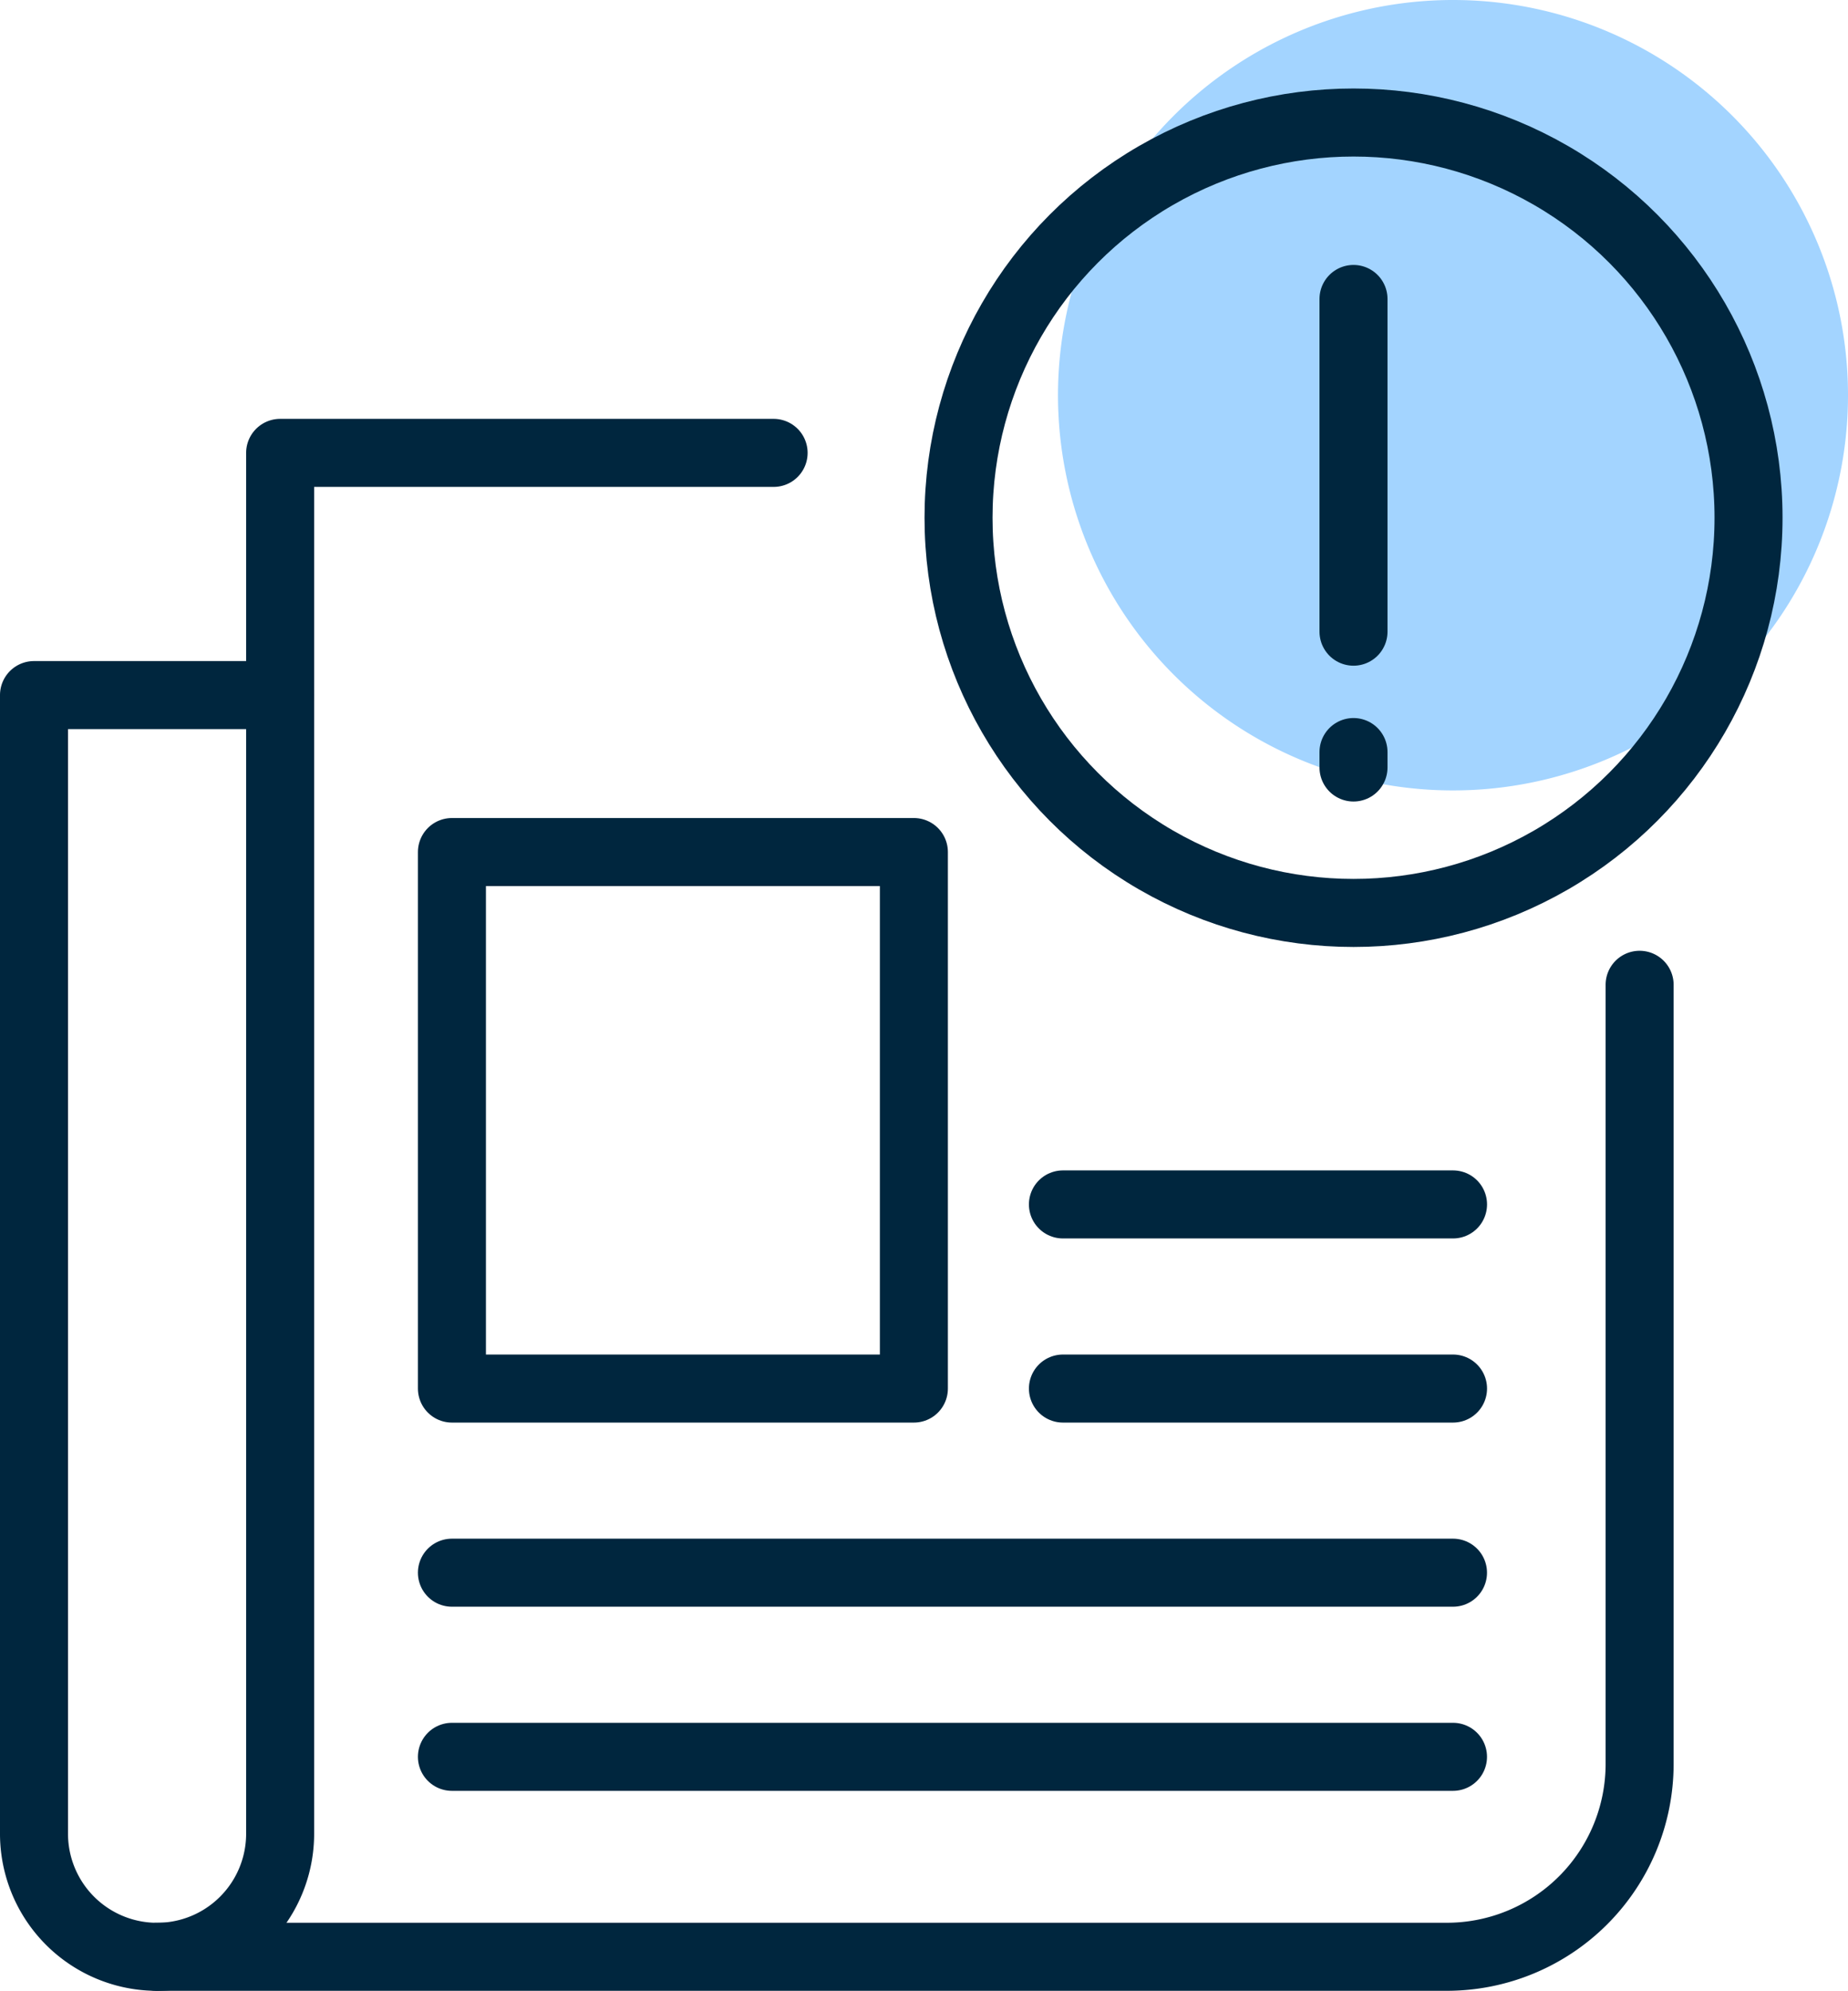
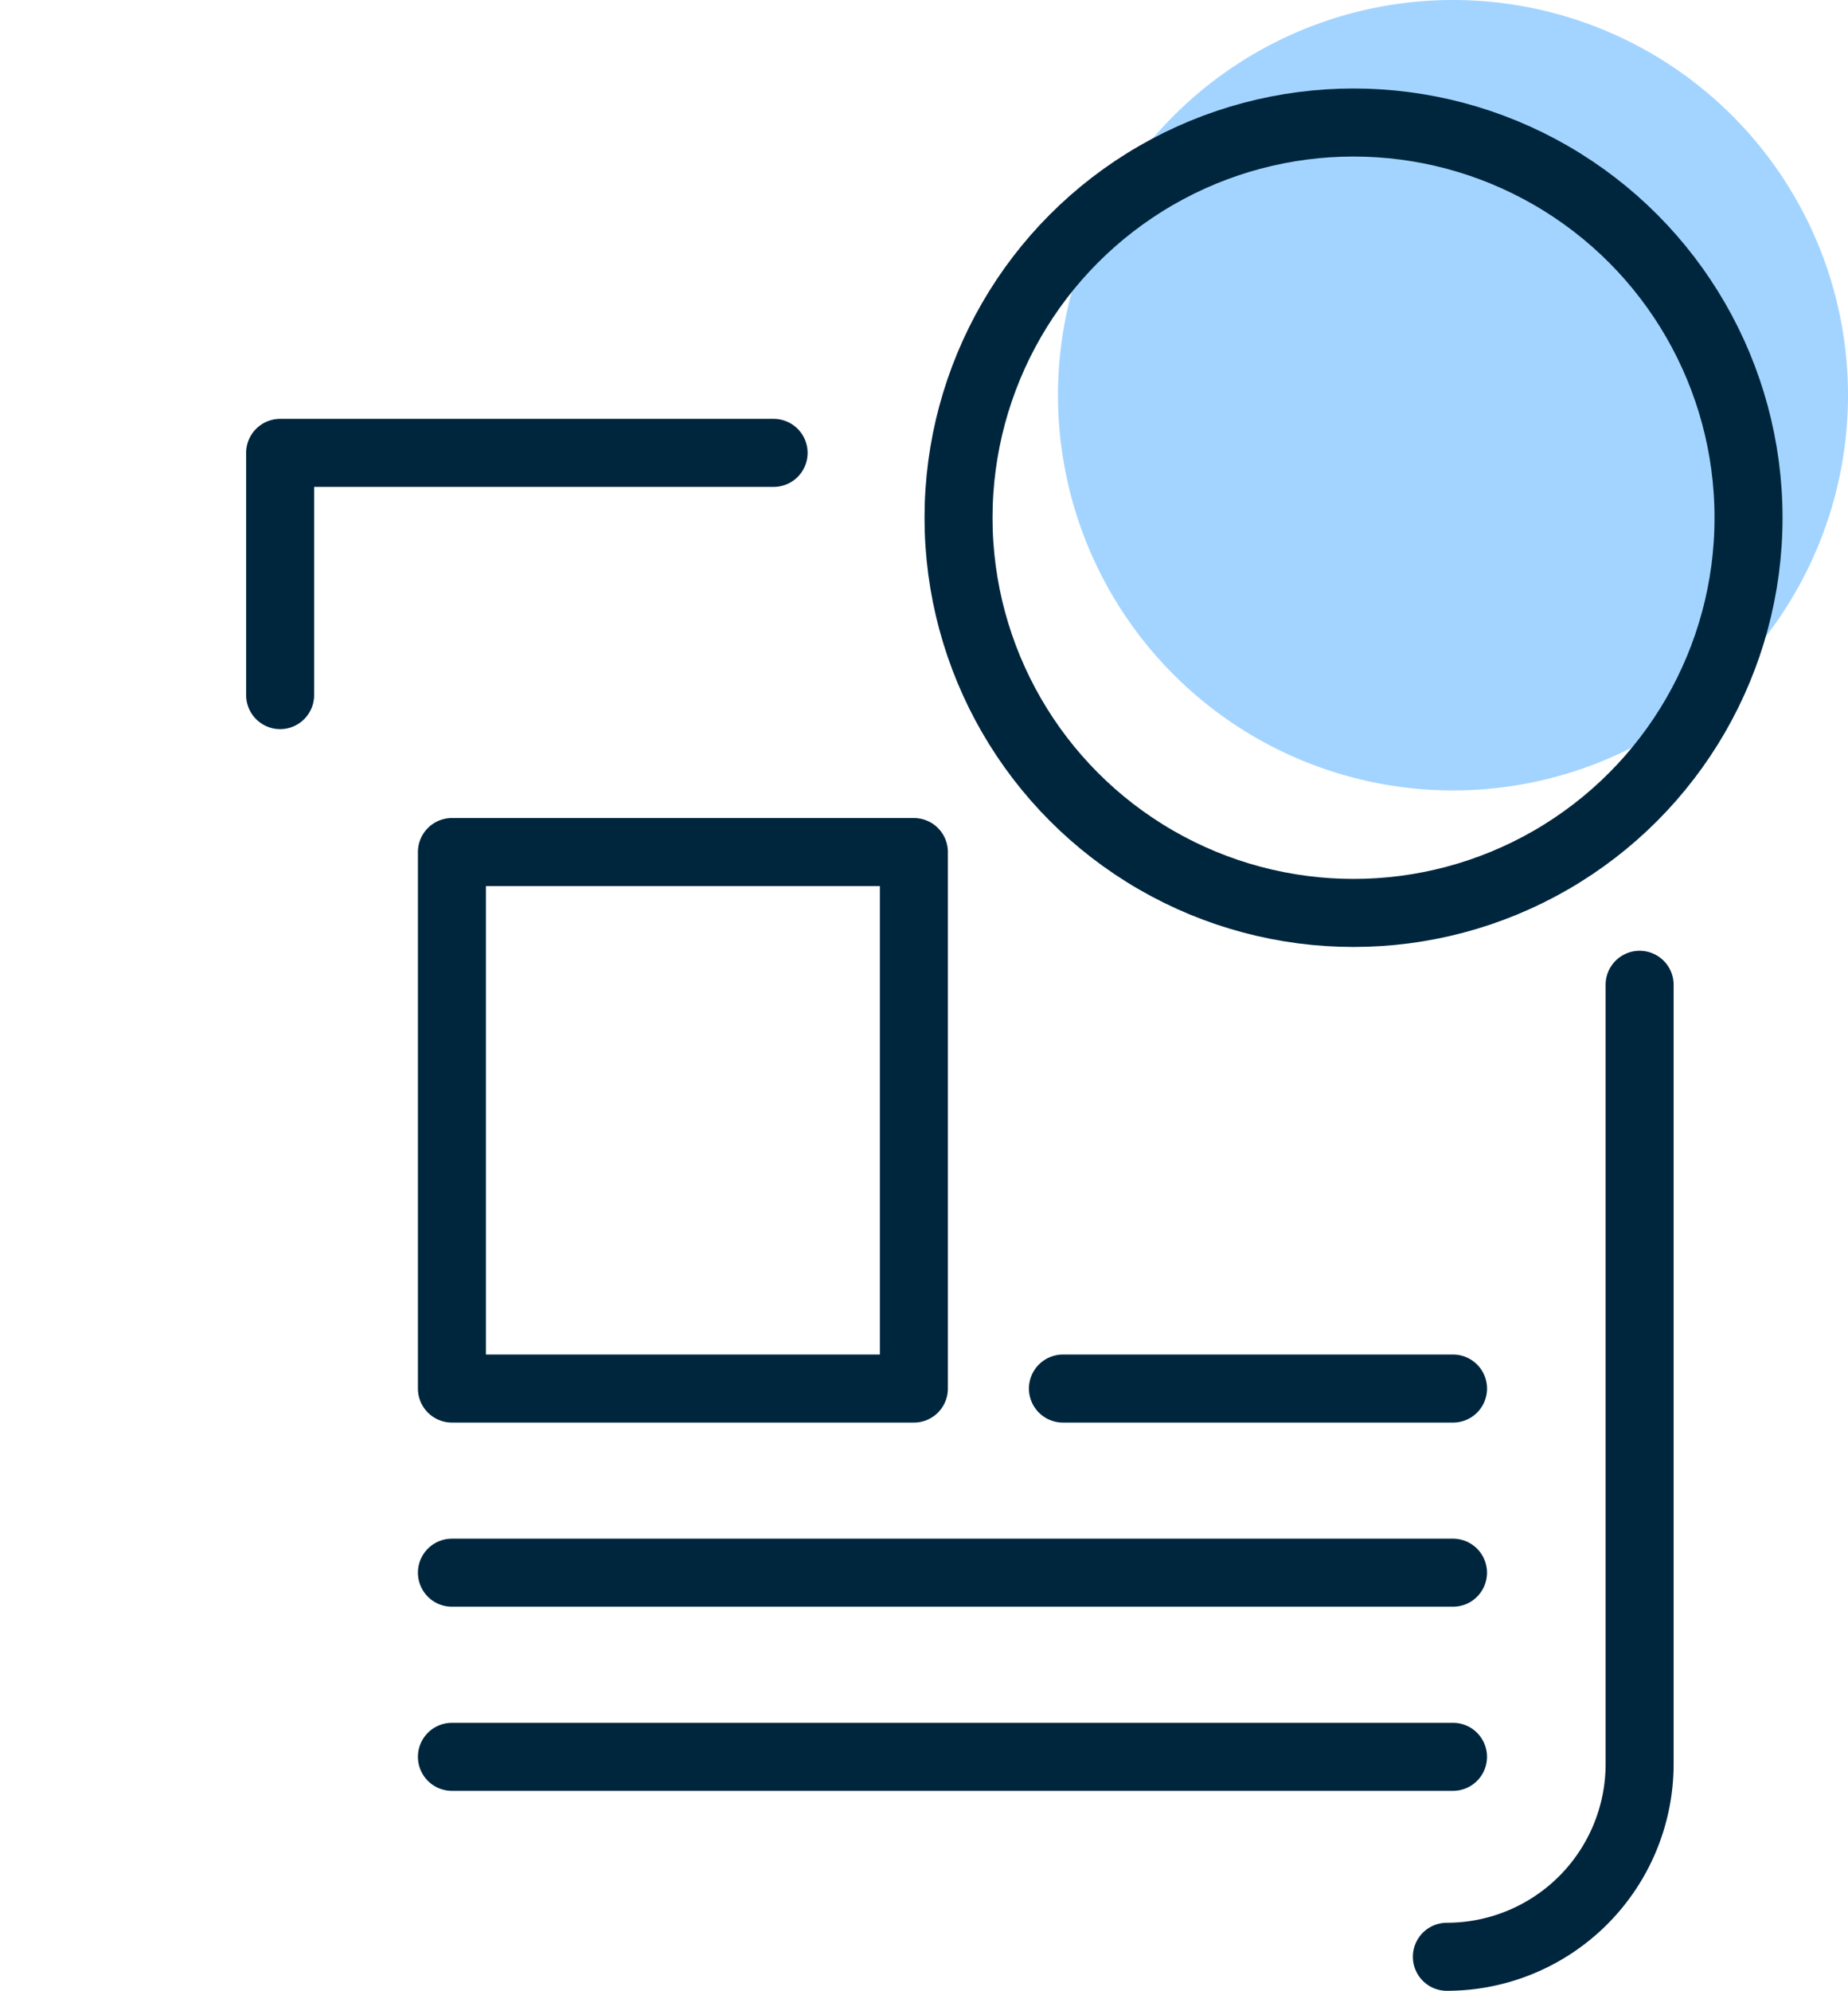
<svg xmlns="http://www.w3.org/2000/svg" width="54.345" height="58.513" viewBox="0 0 54.345 58.513">
  <defs>
    <clipPath id="clip-path">
      <rect width="54.345" height="58.513" fill="none" />
    </clipPath>
  </defs>
  <g id="Repeat_Grid_18" data-name="Repeat Grid 18" clip-path="url(#clip-path)">
    <g id="Group_2060" data-name="Group 2060" transform="translate(-0.056 0)">
      <g id="Group_2061" data-name="Group 2061" transform="translate(0 0)">
        <path id="Path_2722" data-name="Path 2722" d="M52.749,11.616A11.616,11.616,0,1,1,41.134,0,11.616,11.616,0,0,1,52.749,11.616" transform="translate(1.652 0)" fill="#a3d4ff" />
        <circle id="Ellipse_90" data-name="Ellipse 90" cx="11.616" cy="11.616" r="11.616" transform="translate(28.244 3.601)" fill="none" stroke="#00263e" stroke-linecap="round" stroke-linejoin="round" stroke-width="2" />
-         <line id="Line_661" data-name="Line 661" y2="9.779" transform="translate(39.859 8.787)" fill="none" stroke="#00263e" stroke-linecap="round" stroke-linejoin="round" stroke-width="2" />
-         <line id="Line_662" data-name="Line 662" y2="0.454" transform="translate(39.859 22.104)" fill="none" stroke="#00263e" stroke-linecap="round" stroke-linejoin="round" stroke-width="2" />
-         <path id="Path_2723" data-name="Path 2723" d="M4.619,56.431h0A3.618,3.618,0,0,1,1,52.812V19.347H8.238V52.812A3.618,3.618,0,0,1,4.619,56.431Z" transform="translate(0.056 1.083)" fill="none" stroke="#00263e" stroke-linecap="round" stroke-linejoin="round" stroke-width="2" />
-         <path id="Path_2724" data-name="Path 2724" d="M48.025,27.411v22.9a5.669,5.669,0,0,1-5.668,5.668H4.428" transform="translate(0.248 1.534)" fill="none" stroke="#00263e" stroke-linecap="round" stroke-linejoin="round" stroke-width="2" />
+         <path id="Path_2724" data-name="Path 2724" d="M48.025,27.411v22.9a5.669,5.669,0,0,1-5.668,5.668" transform="translate(0.248 1.534)" fill="none" stroke="#00263e" stroke-linecap="round" stroke-linejoin="round" stroke-width="2" />
        <path id="Path_2725" data-name="Path 2725" d="M7.854,19.724V12.605H22.366" transform="translate(0.44 0.706)" fill="none" stroke="#00263e" stroke-linecap="round" stroke-linejoin="round" stroke-width="2" />
        <rect id="Rectangle_1841" data-name="Rectangle 1841" width="13.585" height="15.769" transform="translate(13.346 25.043)" fill="none" stroke="#00263e" stroke-linecap="round" stroke-linejoin="round" stroke-width="2" />
-         <line id="Line_663" data-name="Line 663" x2="11.472" transform="translate(31.314 35.4)" fill="none" stroke="#00263e" stroke-linecap="round" stroke-linejoin="round" stroke-width="2" />
        <line id="Line_664" data-name="Line 664" x2="11.472" transform="translate(31.314 40.812)" fill="none" stroke="#00263e" stroke-linecap="round" stroke-linejoin="round" stroke-width="2" />
        <line id="Line_665" data-name="Line 665" x2="29.439" transform="translate(13.346 46.224)" fill="none" stroke="#00263e" stroke-linecap="round" stroke-linejoin="round" stroke-width="2" />
        <line id="Line_666" data-name="Line 666" x2="29.439" transform="translate(13.346 51.636)" fill="none" stroke="#00263e" stroke-linecap="round" stroke-linejoin="round" stroke-width="2" />
      </g>
    </g>
  </g>
</svg>